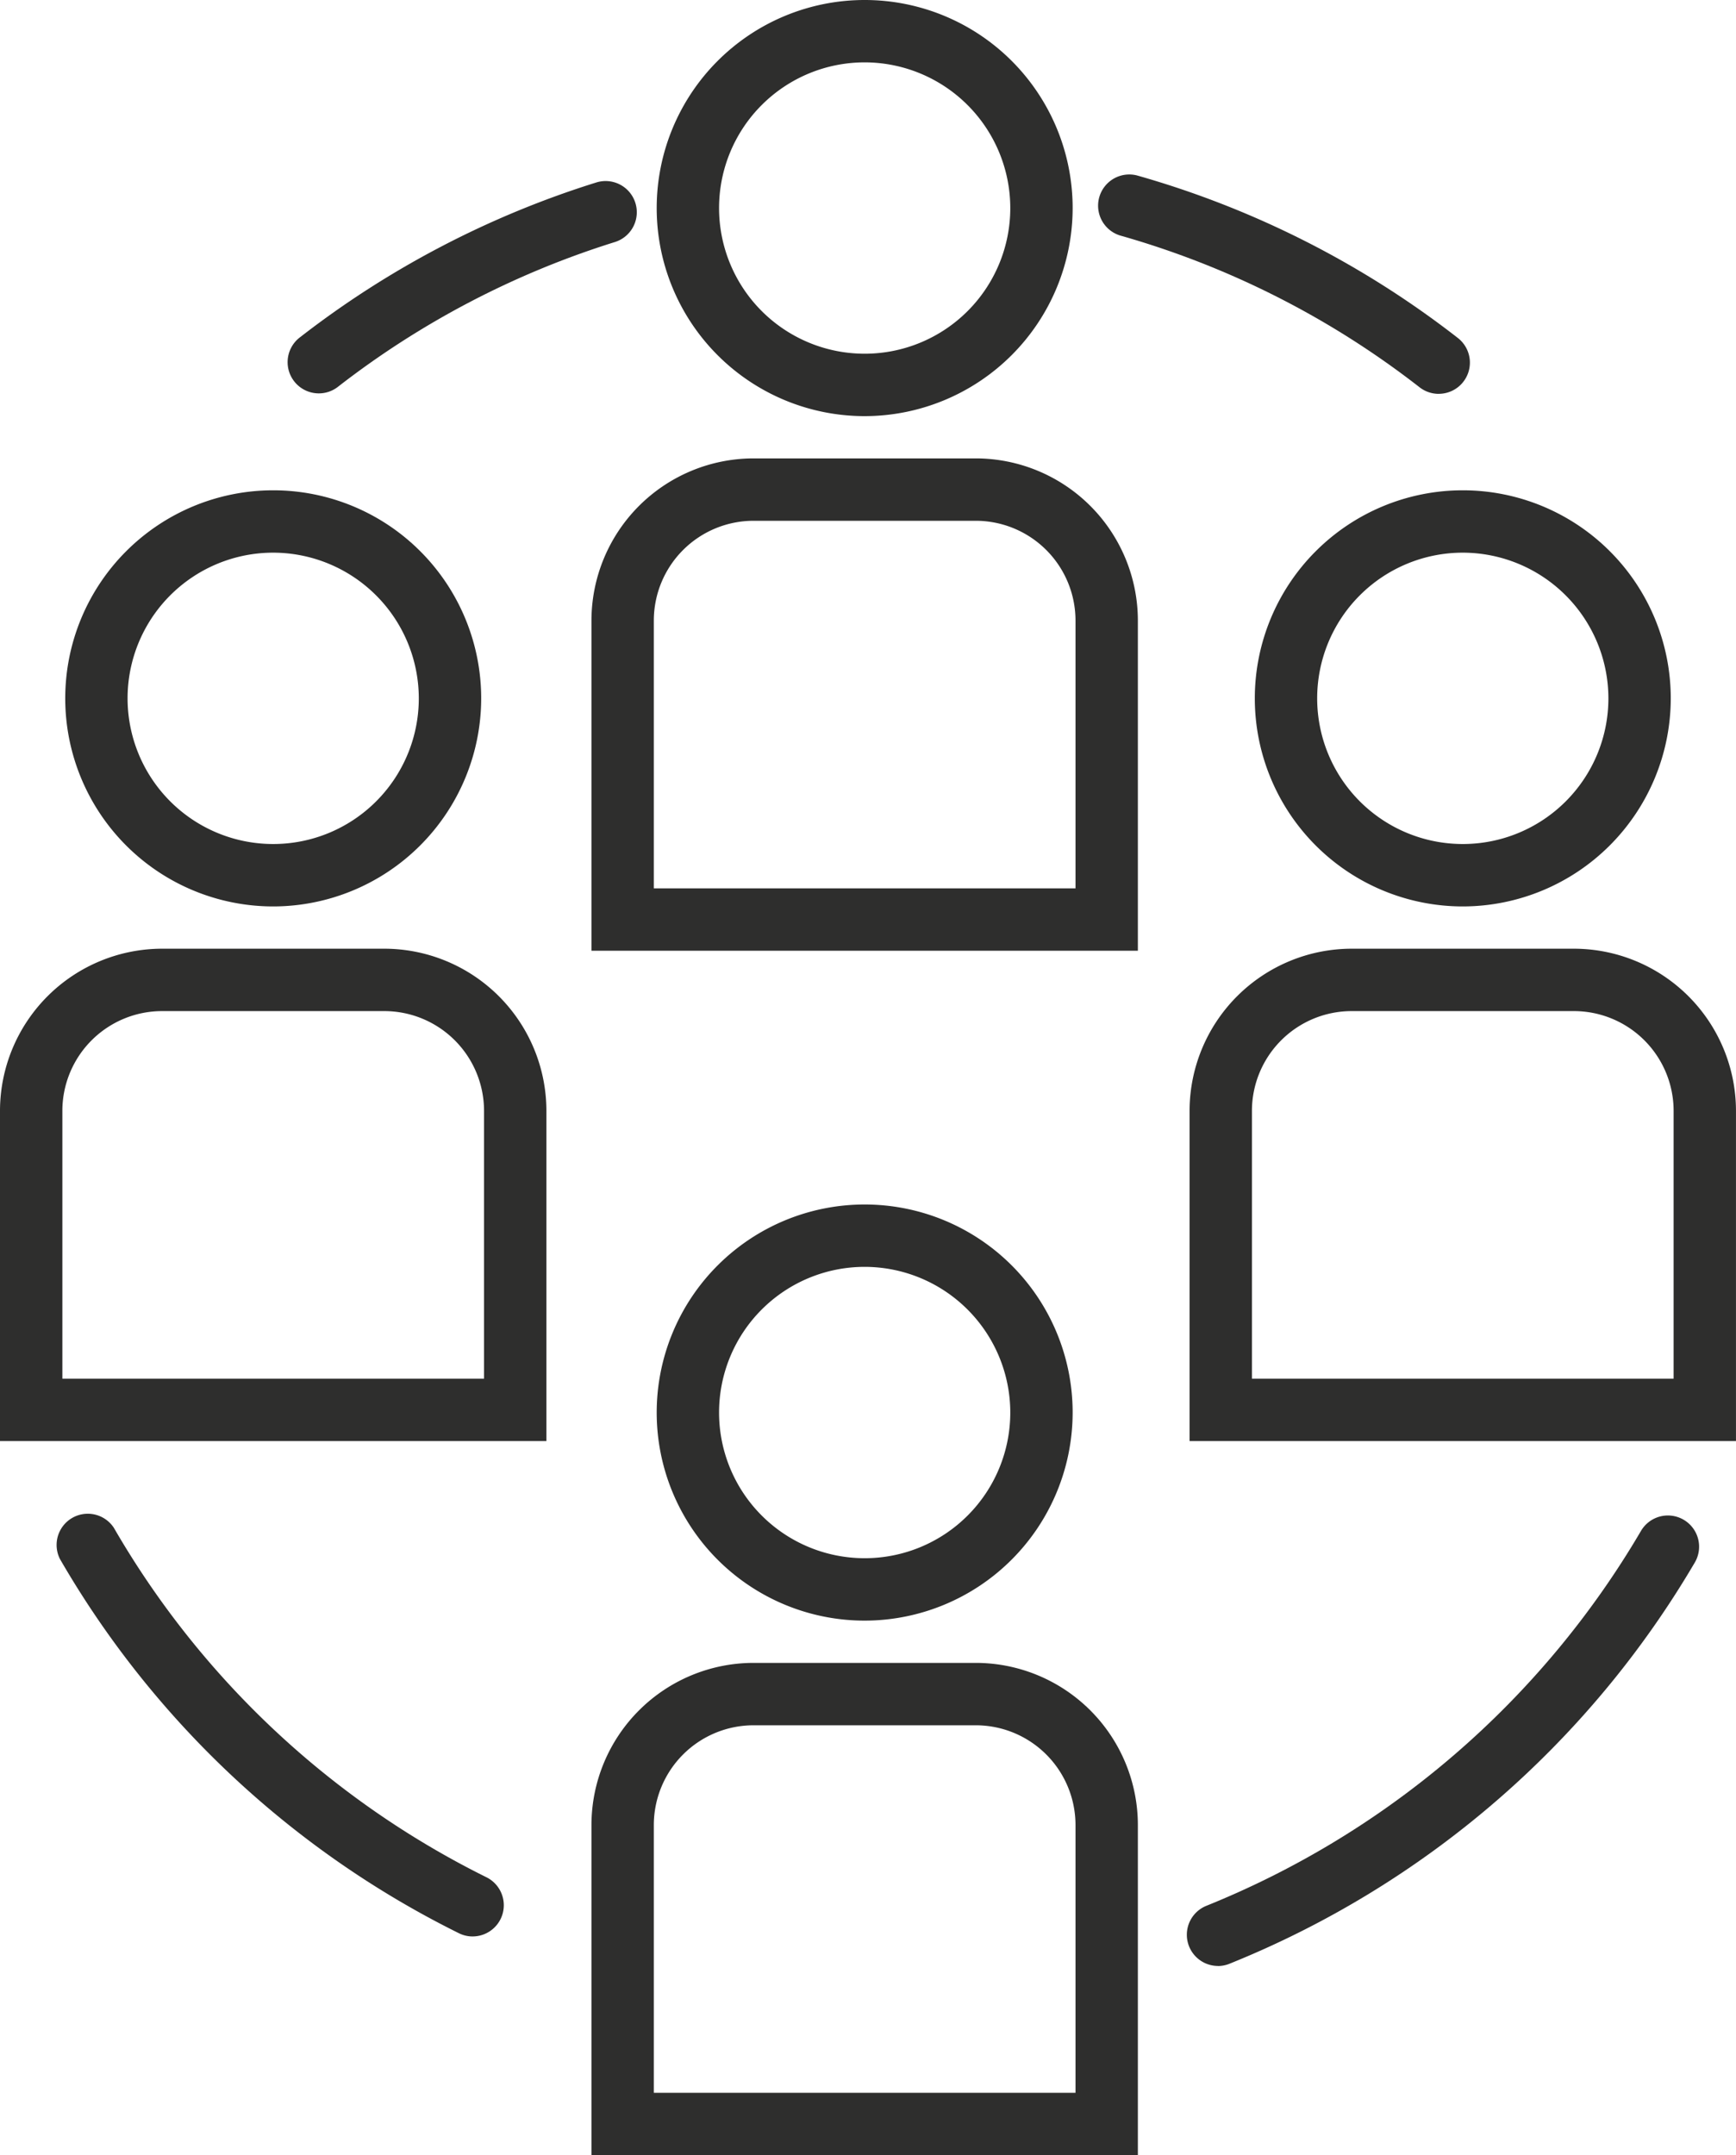
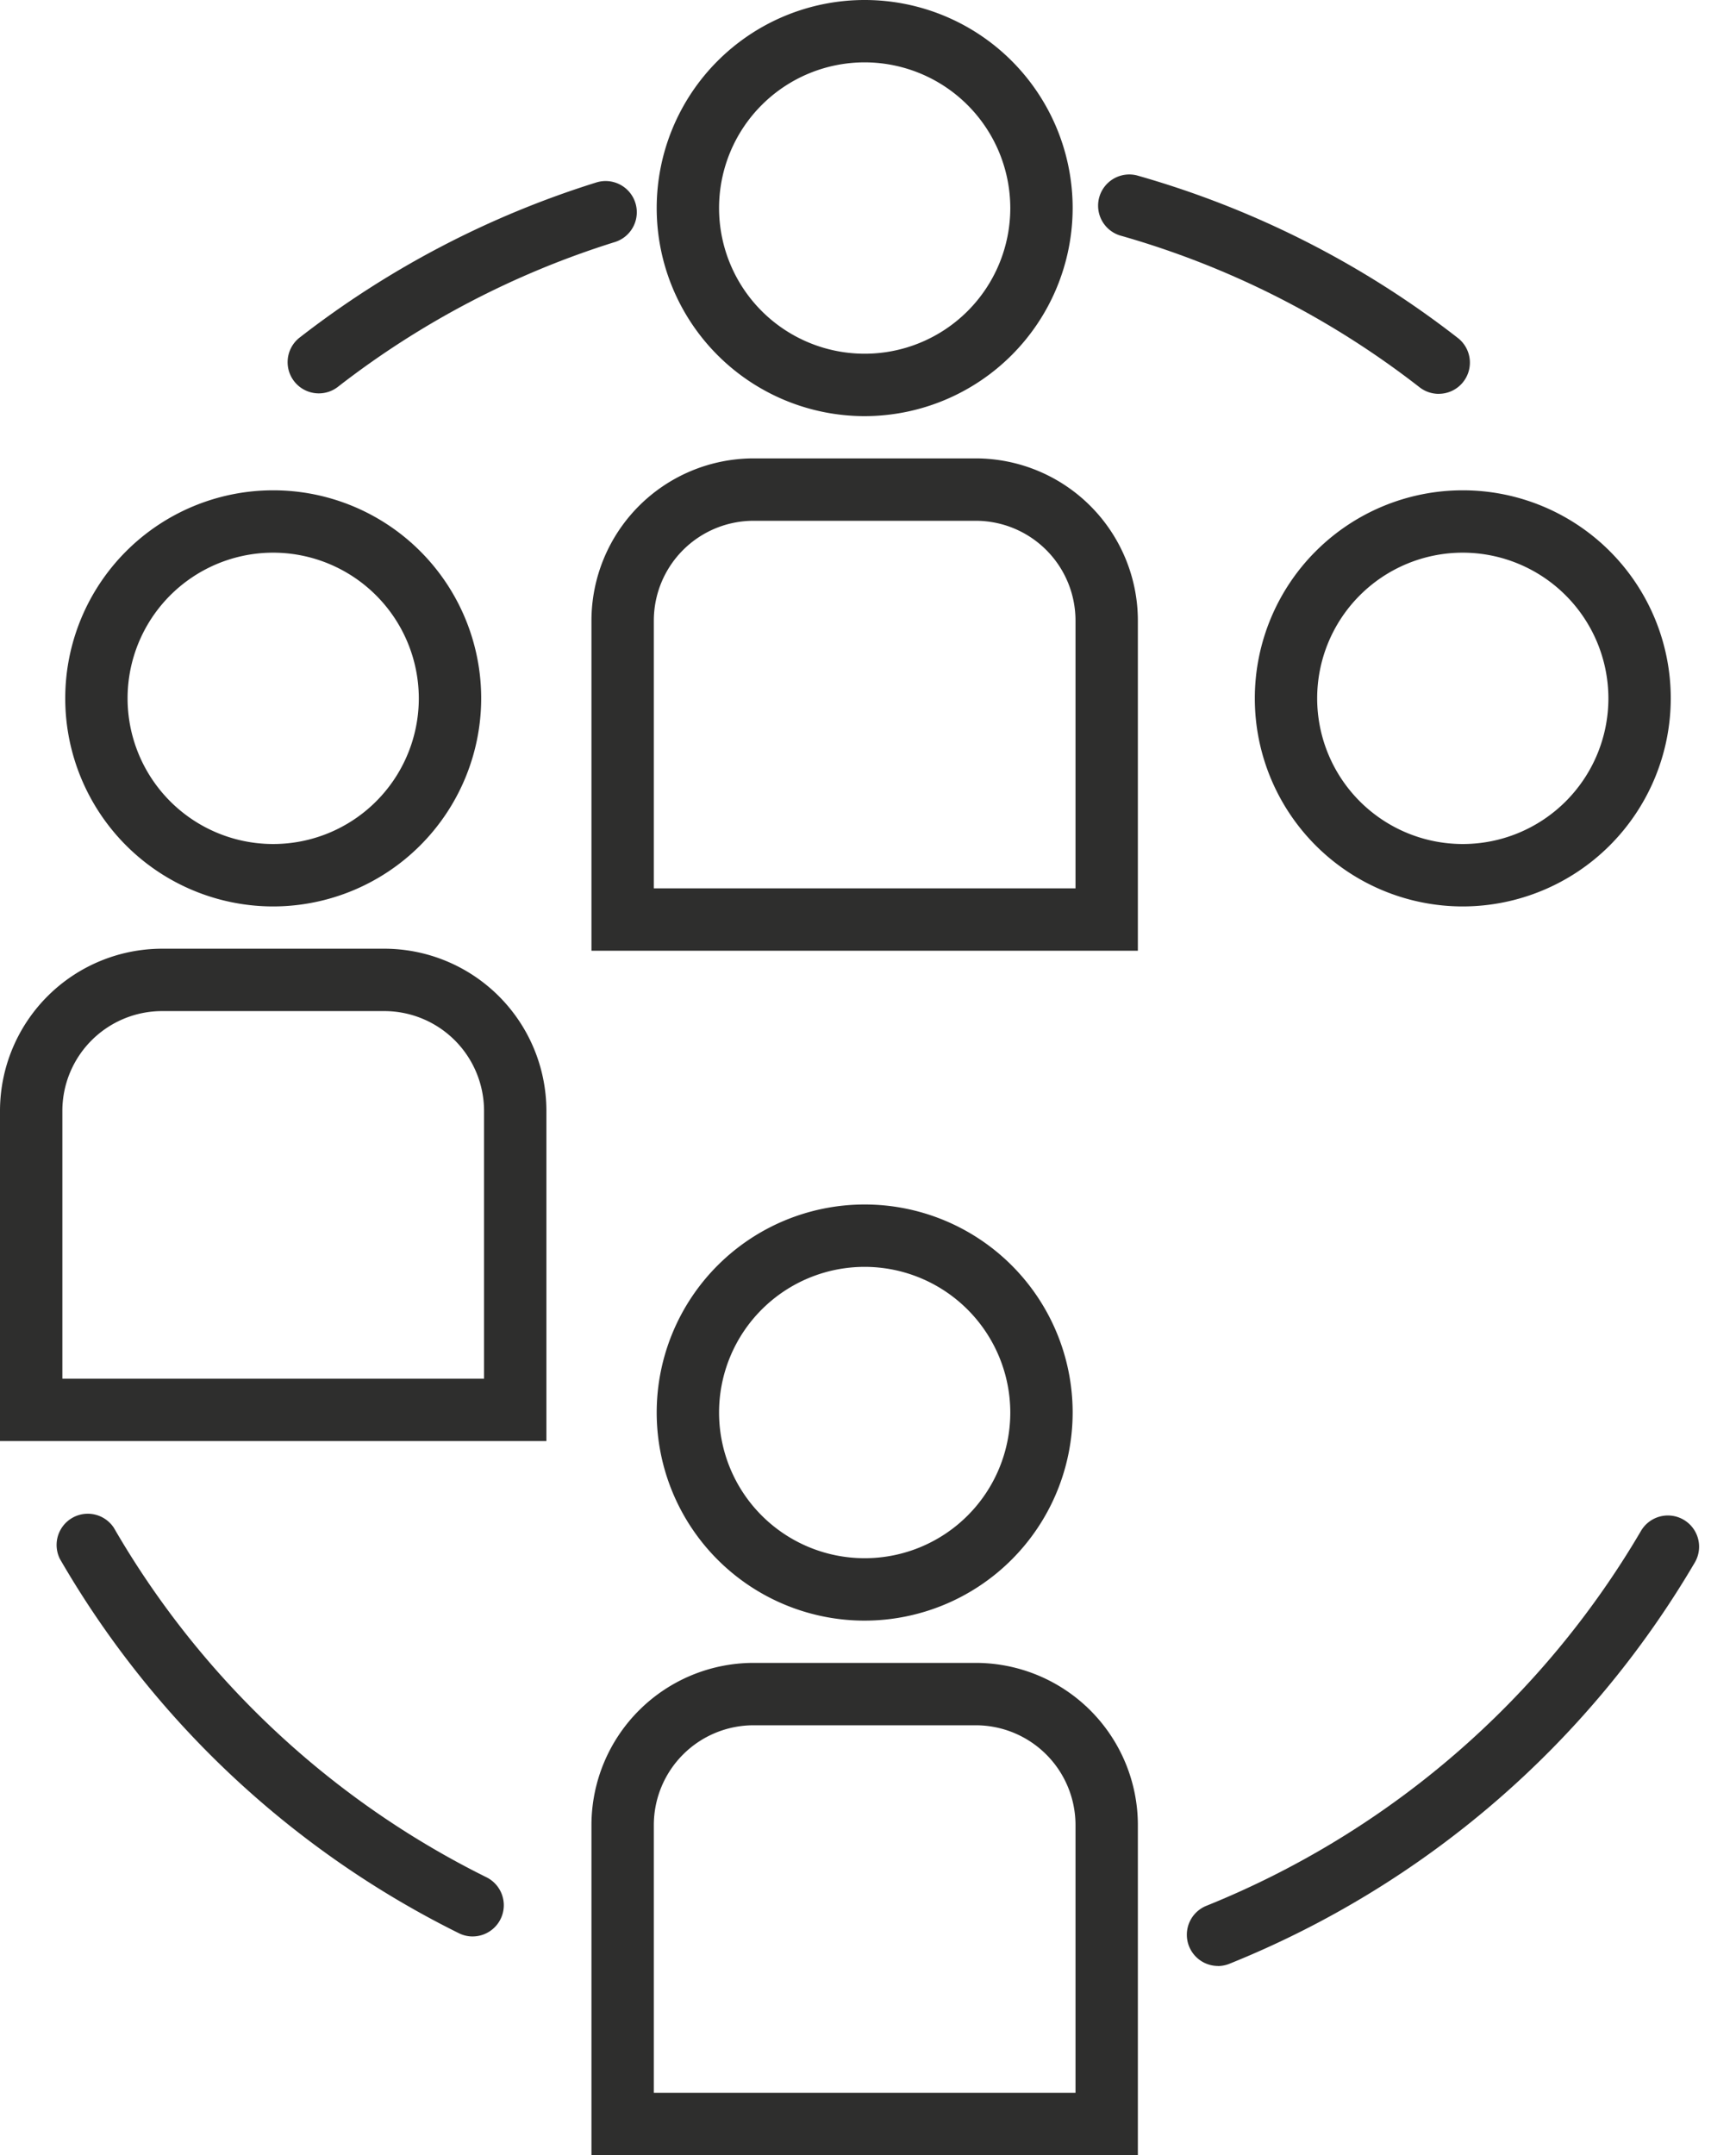
<svg xmlns="http://www.w3.org/2000/svg" id="Group_421" data-name="Group 421" width="74.132" height="91.99" viewBox="0 0 74.132 91.99">
  <defs>
    <clipPath id="clip-path">
      <rect id="Rectangle_184" data-name="Rectangle 184" width="74.132" height="91.99" fill="none" />
    </clipPath>
  </defs>
  <g id="Group_421-2" data-name="Group 421" clip-path="url(#clip-path)">
    <path id="Path_125" data-name="Path 125" d="M33.984,206.358a8.881,8.881,0,1,1,8.881-8.881,8.891,8.891,0,0,1-8.881,8.881m0-15.1a6.218,6.218,0,1,0,6.217,6.218,6.225,6.225,0,0,0-6.217-6.218" transform="translate(-22.317 -167.668)" fill="#2e2e2d" />
    <path id="Path_126" data-name="Path 126" d="M23.333,385.931H0V371.836a6.928,6.928,0,0,1,6.92-6.92h9.493a6.928,6.928,0,0,1,6.92,6.92Zm-20.67-2.663H20.67V371.836a4.262,4.262,0,0,0-4.257-4.257H6.92a4.262,4.262,0,0,0-4.257,4.257Z" transform="translate(0 -324.422)" fill="#2e2e2d" />
    <path id="Path_127" data-name="Path 127" d="M491.76,206.358a8.881,8.881,0,1,1,8.881-8.881,8.891,8.891,0,0,1-8.881,8.881m0-15.1a6.218,6.218,0,1,0,6.218,6.218,6.225,6.225,0,0,0-6.218-6.218" transform="translate(-429.295 -167.668)" fill="#2e2e2d" />
-     <path id="Path_128" data-name="Path 128" d="M481.106,385.931H457.773V371.836a6.928,6.928,0,0,1,6.92-6.92h9.493a6.928,6.928,0,0,1,6.92,6.92Zm-20.67-2.663h18.007V371.836a4.261,4.261,0,0,0-4.257-4.257h-9.493a4.262,4.262,0,0,0-4.257,4.257Z" transform="translate(-406.975 -324.422)" fill="#2e2e2d" />
    <path id="Path_129" data-name="Path 129" d="M261.592,481.064a8.881,8.881,0,1,1,8.881-8.881,8.891,8.891,0,0,1-8.881,8.881m0-15.1a6.218,6.218,0,1,0,6.218,6.218,6.225,6.225,0,0,0-6.218-6.218" transform="translate(-224.668 -411.89)" fill="#2e2e2d" />
    <path id="Path_130" data-name="Path 130" d="M250.94,660.634H227.607V646.541a6.927,6.927,0,0,1,6.92-6.919h9.493a6.927,6.927,0,0,1,6.92,6.919Zm-20.67-2.663h18.007v-11.43a4.261,4.261,0,0,0-4.257-4.256h-9.493a4.261,4.261,0,0,0-4.257,4.256Z" transform="translate(-202.35 -568.644)" fill="#2e2e2d" />
    <path id="Path_131" data-name="Path 131" d="M39.271,599.791a1.327,1.327,0,0,1-.591-.139,40.369,40.369,0,0,1-17.032-15.968,1.332,1.332,0,0,1,2.3-1.336,37.713,37.713,0,0,0,15.912,14.917,1.332,1.332,0,0,1-.593,2.525" transform="translate(-19.086 -517.136)" fill="#2e2e2d" />
    <path id="Path_132" data-name="Path 132" d="M458.085,602.2a1.332,1.332,0,0,1-.5-2.568,37.967,37.967,0,0,0,18.557-16,1.332,1.332,0,1,1,2.3,1.345,40.644,40.644,0,0,1-19.865,17.126,1.329,1.329,0,0,1-.495.1" transform="translate(-406.068 -518.286)" fill="#2e2e2d" />
    <path id="Path_133" data-name="Path 133" d="M436.856,76.4a1.326,1.326,0,0,1-.816-.28,37.419,37.419,0,0,0-12.792-6.48,1.332,1.332,0,0,1,.727-2.562,40.069,40.069,0,0,1,13.7,6.938,1.332,1.332,0,0,1-.818,2.383" transform="translate(-375.42 -59.589)" fill="#2e2e2d" />
    <path id="Path_134" data-name="Path 134" d="M112.006,78.663a1.332,1.332,0,0,1-.817-2.384,40.129,40.129,0,0,1,12.684-6.624,1.332,1.332,0,0,1,.793,2.543,37.477,37.477,0,0,0-11.845,6.186,1.326,1.326,0,0,1-.815.279" transform="translate(-98.392 -61.872)" fill="#2e2e2d" />
    <path id="Path_135" data-name="Path 135" d="M261.592,17.762a8.881,8.881,0,1,1,8.881-8.881,8.891,8.891,0,0,1-8.881,8.881m0-15.1a6.218,6.218,0,1,0,6.218,6.218,6.225,6.225,0,0,0-6.218-6.218" transform="translate(-224.668)" fill="#2e2e2d" />
    <path id="Path_136" data-name="Path 136" d="M250.94,197.336H227.607V183.241a6.928,6.928,0,0,1,6.92-6.92h9.493a6.928,6.928,0,0,1,6.92,6.92Zm-20.67-2.663h18.007V183.241a4.261,4.261,0,0,0-4.257-4.257h-9.493a4.262,4.262,0,0,0-4.257,4.257Z" transform="translate(-202.35 -156.755)" fill="#2e2e2d" />
  </g>
</svg>